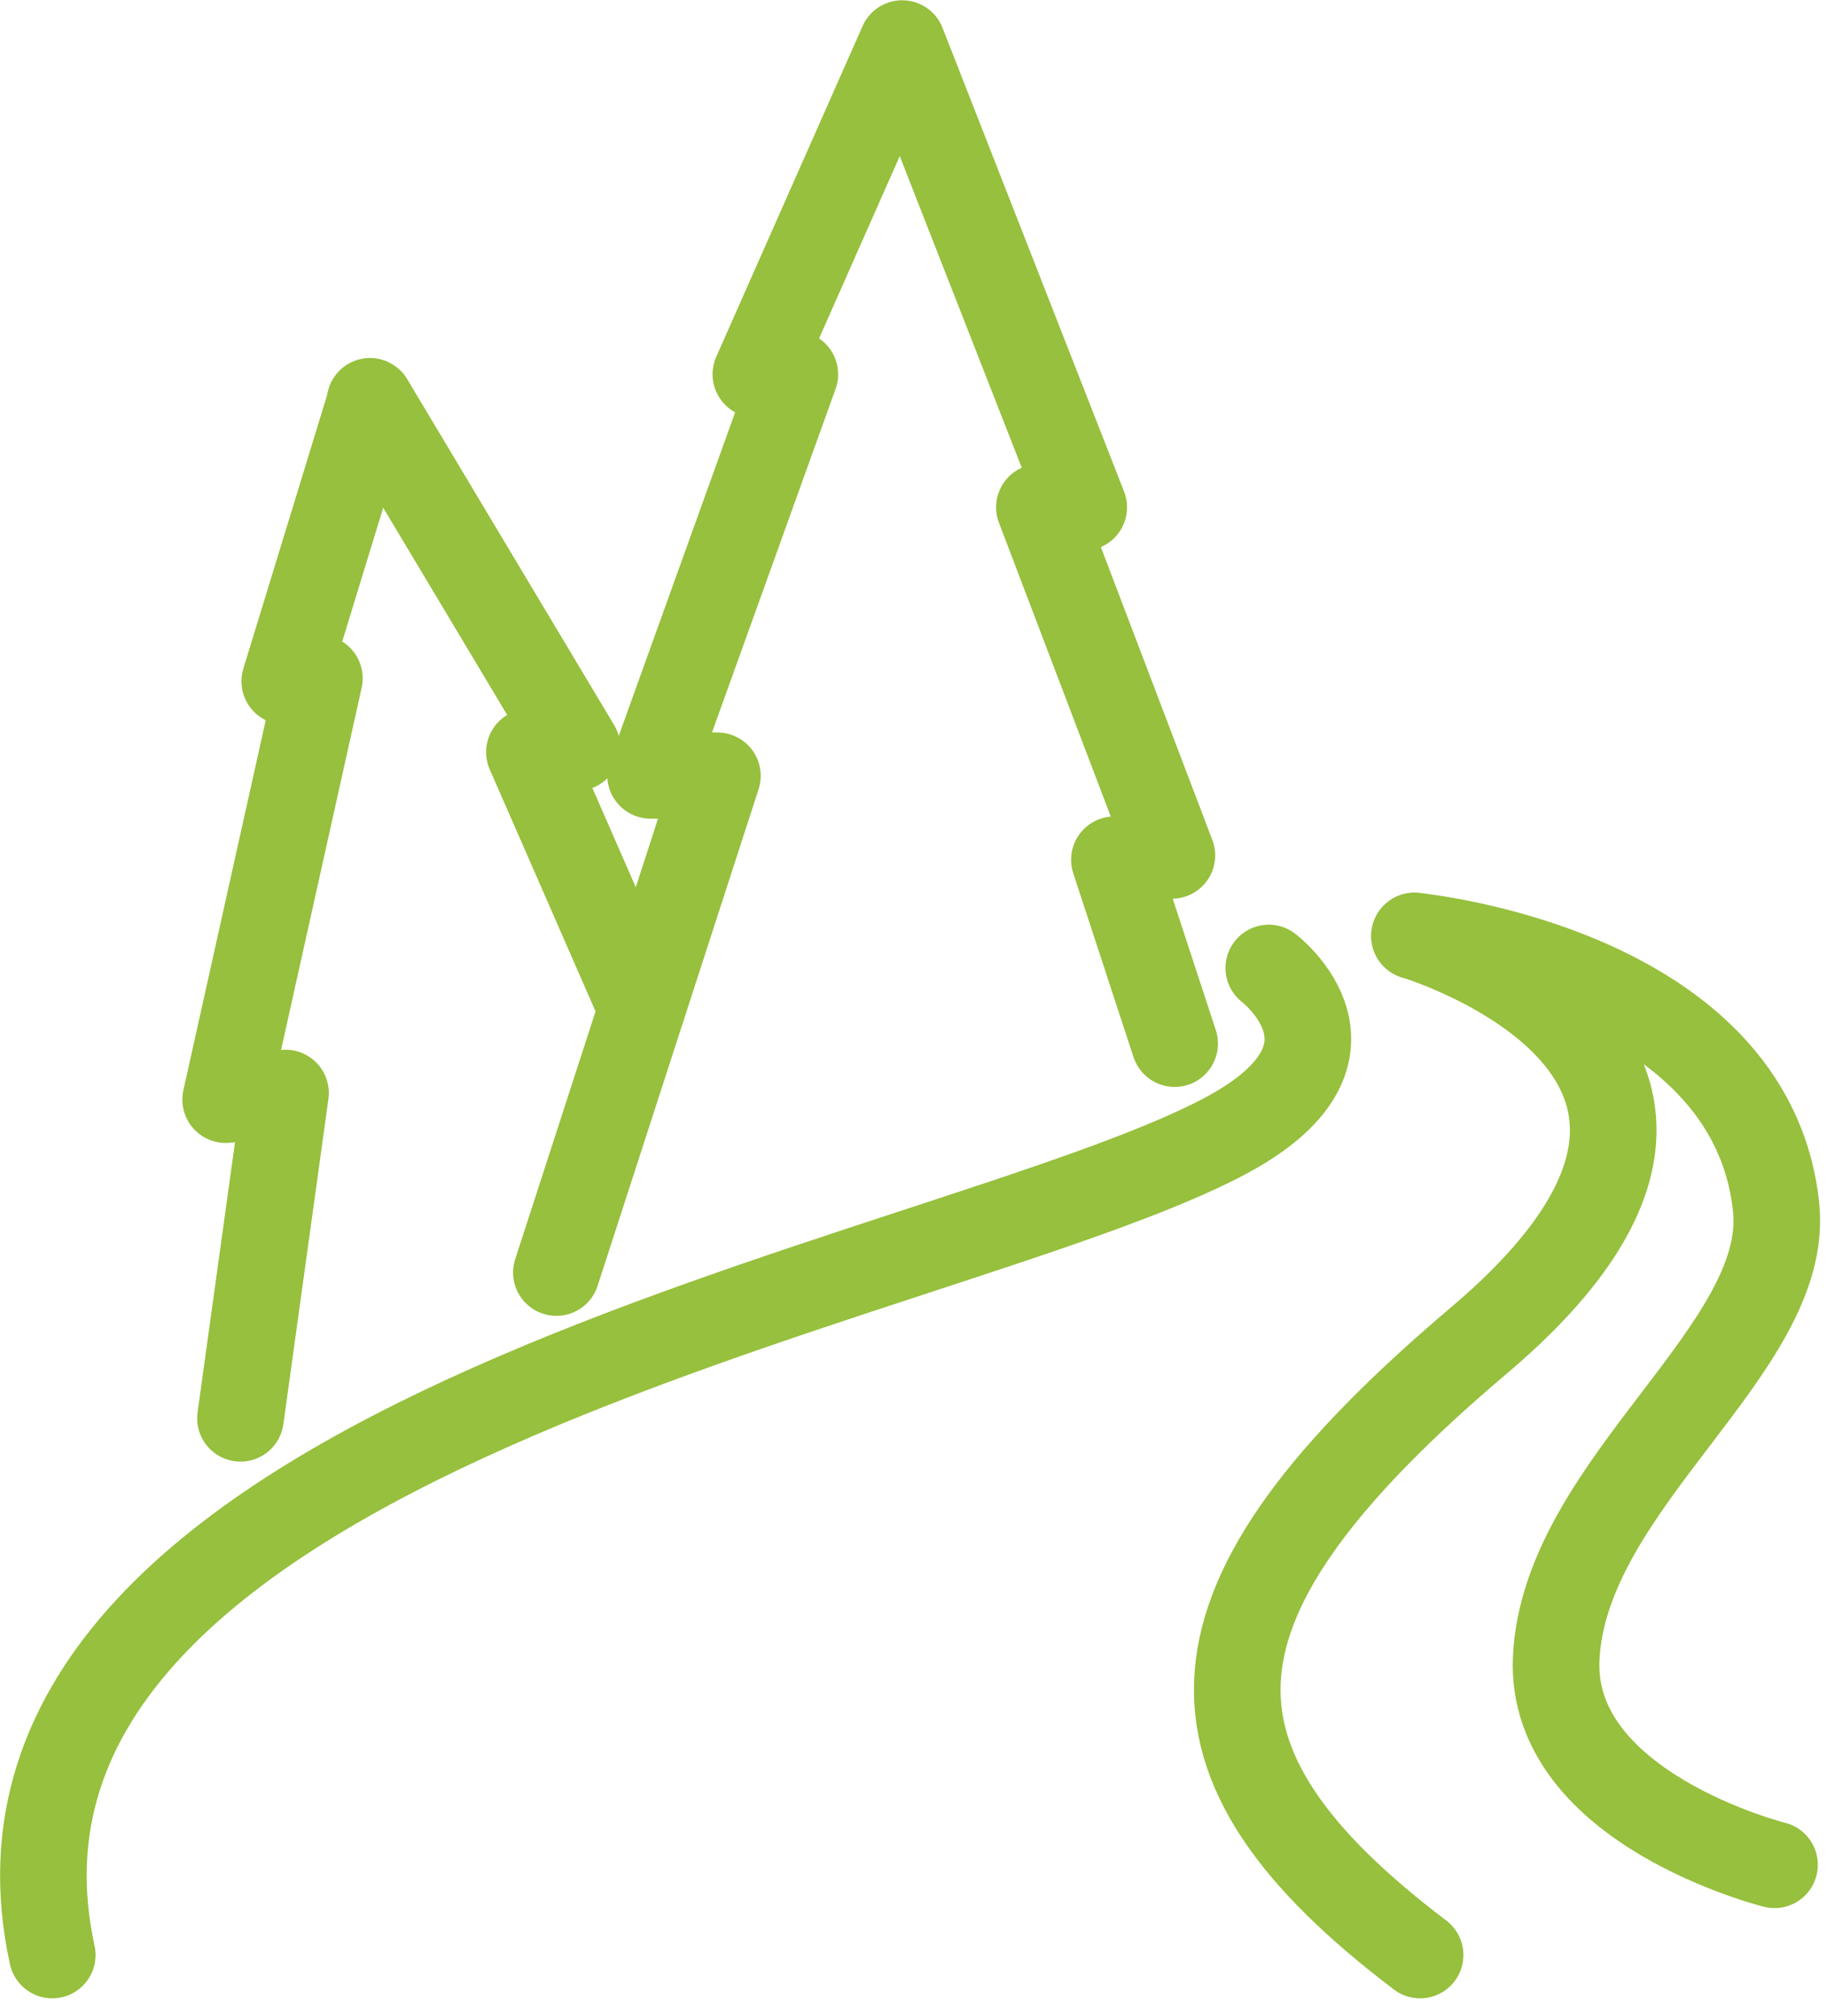
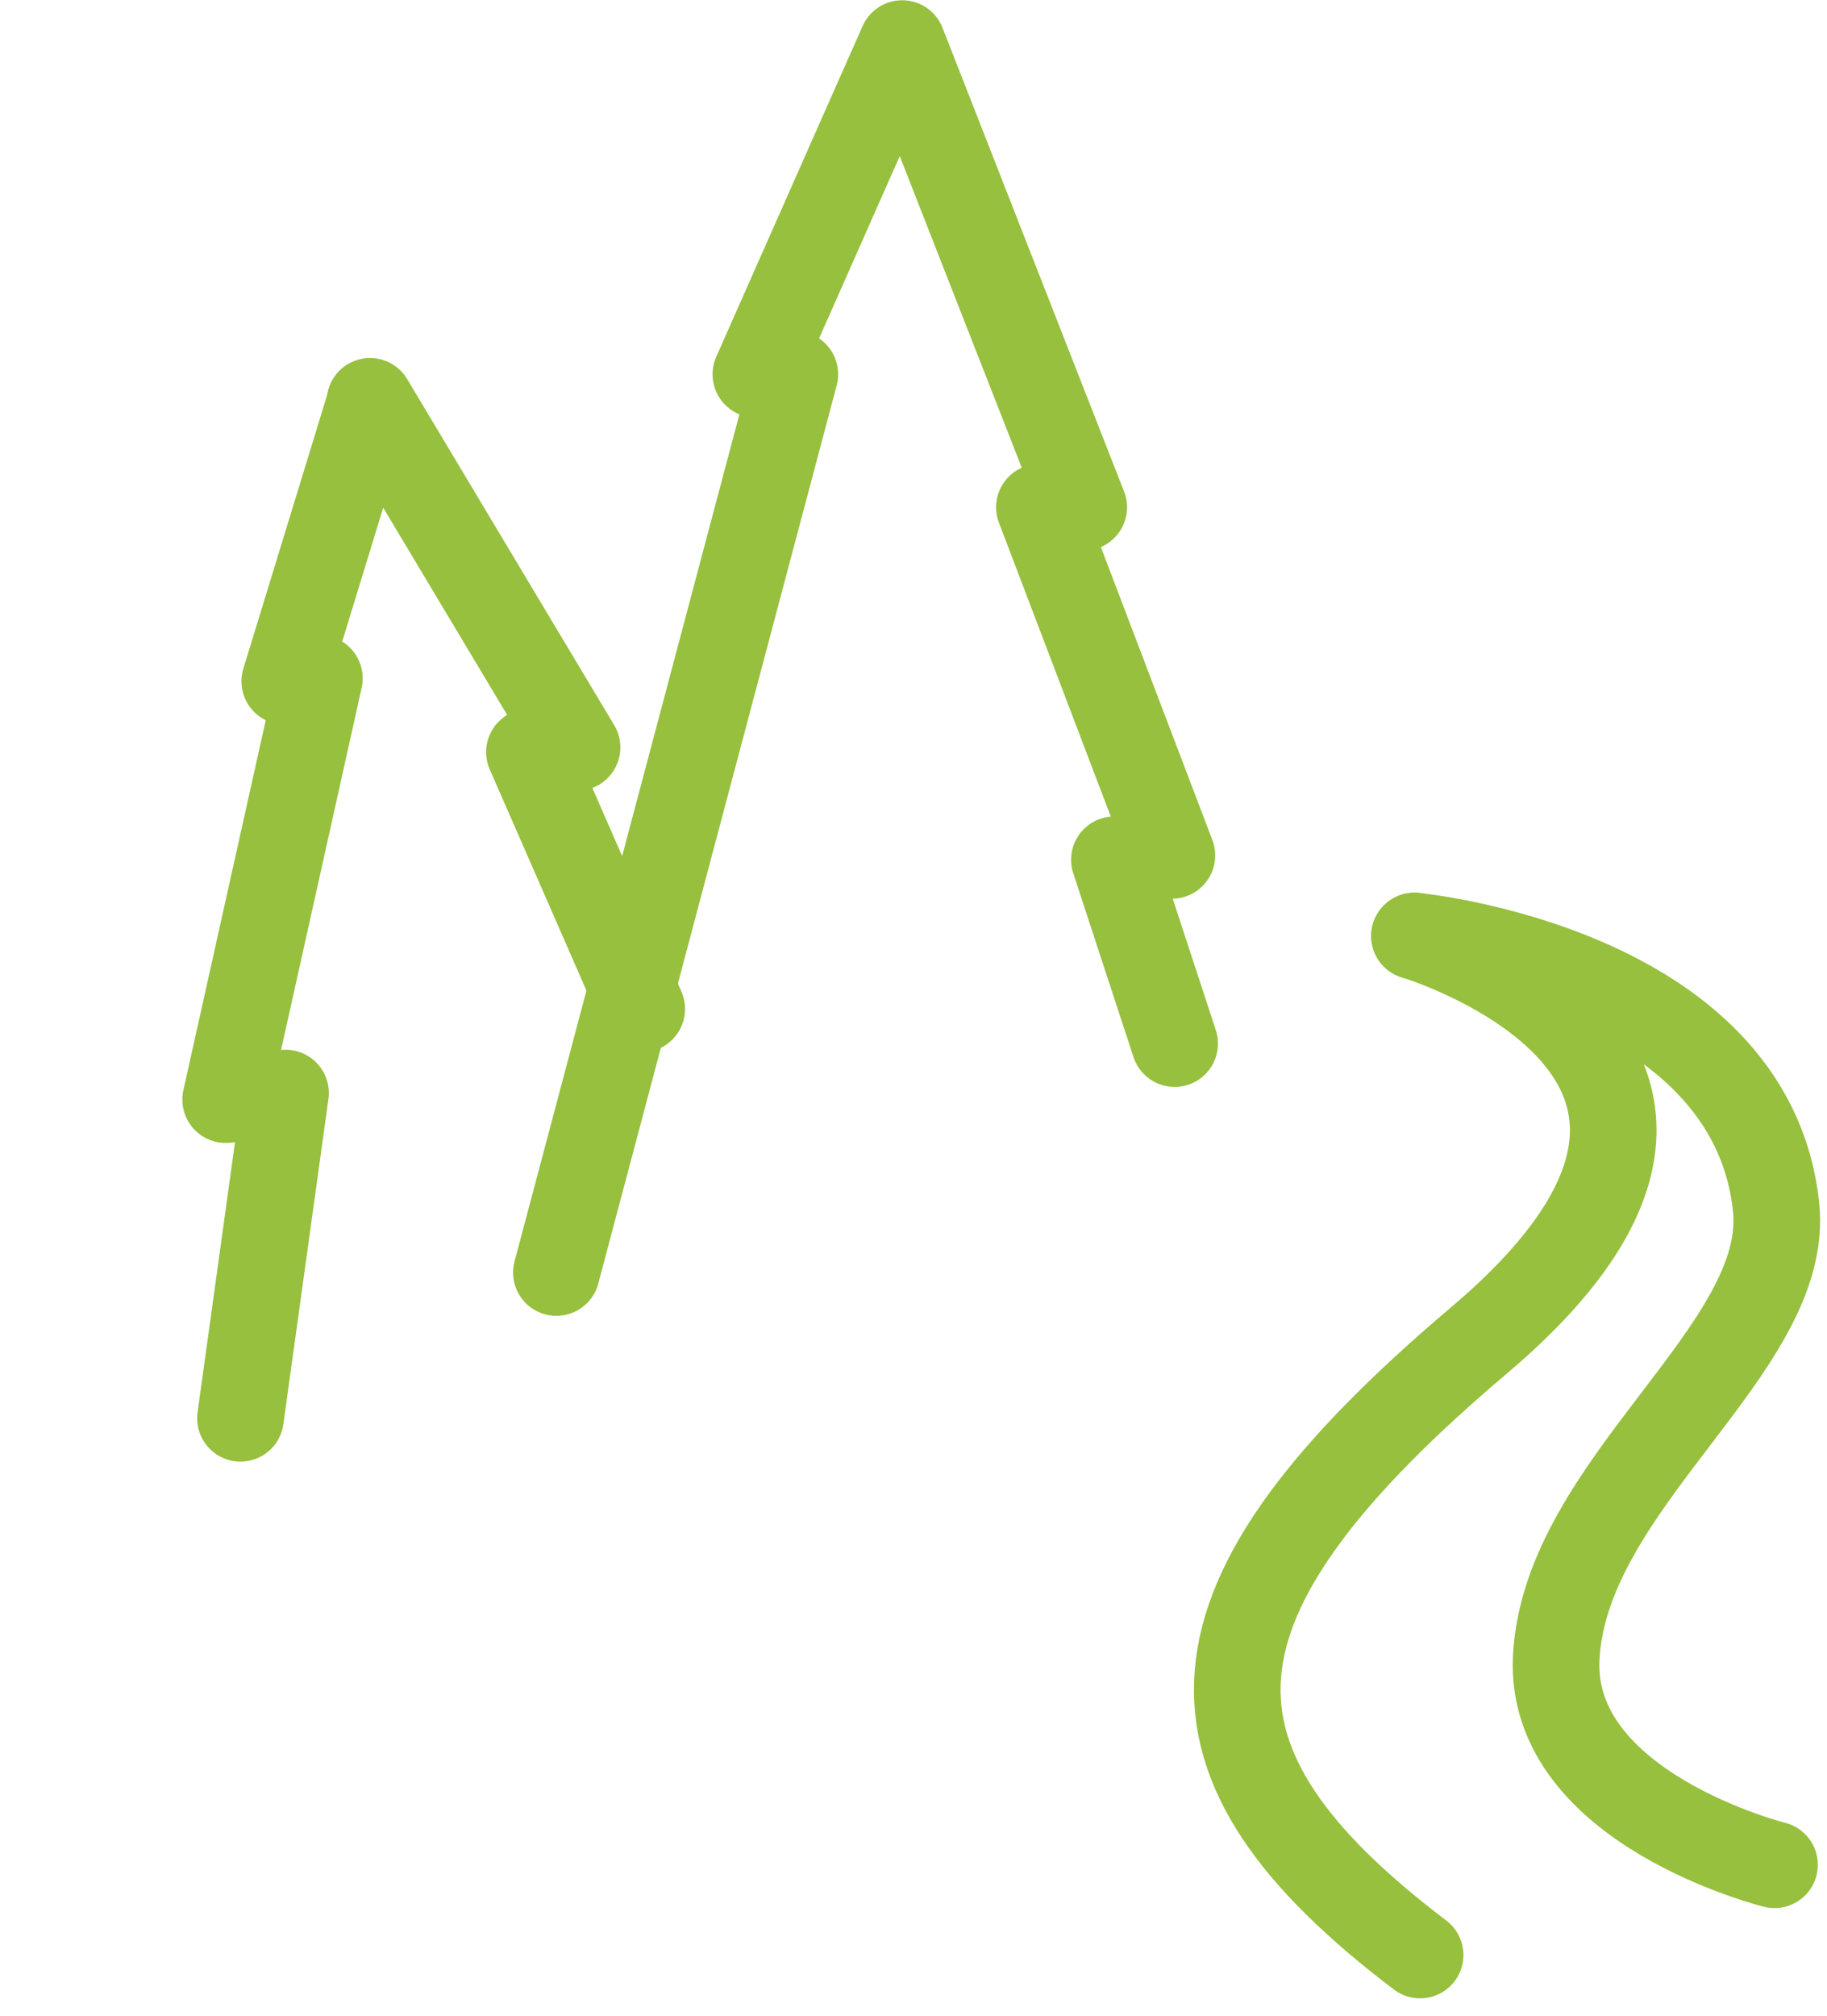
<svg xmlns="http://www.w3.org/2000/svg" width="42.198" height="46.545" viewBox="0 0 42.198 46.545">
  <g id="Group_5613" data-name="Group 5613" transform="translate(-137.901 -25.147)">
    <path id="Path_8927" data-name="Path 8927" d="M153.956,50.865l-2.594-5.931,1.1-.108-4.782-7.992-.022.108L145.711,43.3l.8-.069-2.165,9.728,1.383-.152-1.041,7.511" transform="translate(-1.233 -2.42)" fill="none" stroke="#96c03d" stroke-linecap="round" stroke-linejoin="round" stroke-width="2" />
-     <path id="Path_8928" data-name="Path 8928" d="M168.5,49.246,167.108,45l1.328-.1-3.06-8.039H166.4l-4.193-10.708-3.38,7.637h.9l-3.332,9.261,1.544.011L154.22,54.532" transform="translate(-3.468)" fill="none" stroke="#96c03d" stroke-linecap="round" stroke-linejoin="round" stroke-width="2" />
+     <path id="Path_8928" data-name="Path 8928" d="M168.5,49.246,167.108,45l1.328-.1-3.06-8.039H166.4l-4.193-10.708-3.38,7.637h.9L154.22,54.532" transform="translate(-3.468)" fill="none" stroke="#96c03d" stroke-linecap="round" stroke-linejoin="round" stroke-width="2" />
    <path id="Path_8929" data-name="Path 8929" d="M188.157,74.241s-5.215-1.3-5.042-4.779c.2-4.034,5.426-7.138,5.078-10.411-.586-5.515-8.352-6.257-8.352-6.257" transform="translate(-9.27 -6.033)" fill="none" stroke="#96c03d" stroke-linecap="round" stroke-linejoin="round" stroke-width="2" />
    <path id="Path_8930" data-name="Path 8930" d="M178.643,52.793s9.246,2.773,1.49,9.338c-7.176,6.074-7.224,9.748-1.361,14.194" transform="translate(-8.071 -6.033)" fill="none" stroke="#96c03d" stroke-linecap="round" stroke-linejoin="round" stroke-width="2" />
-     <path id="Path_8931" data-name="Path 8931" d="M167.206,53.75s2.582,1.959-.989,3.869c-6.5,3.478-29.728,6.93-27.109,18.923" transform="translate(0 -6.25)" fill="none" stroke="#96c03d" stroke-linecap="round" stroke-linejoin="round" stroke-width="2" />
  </g>
</svg>